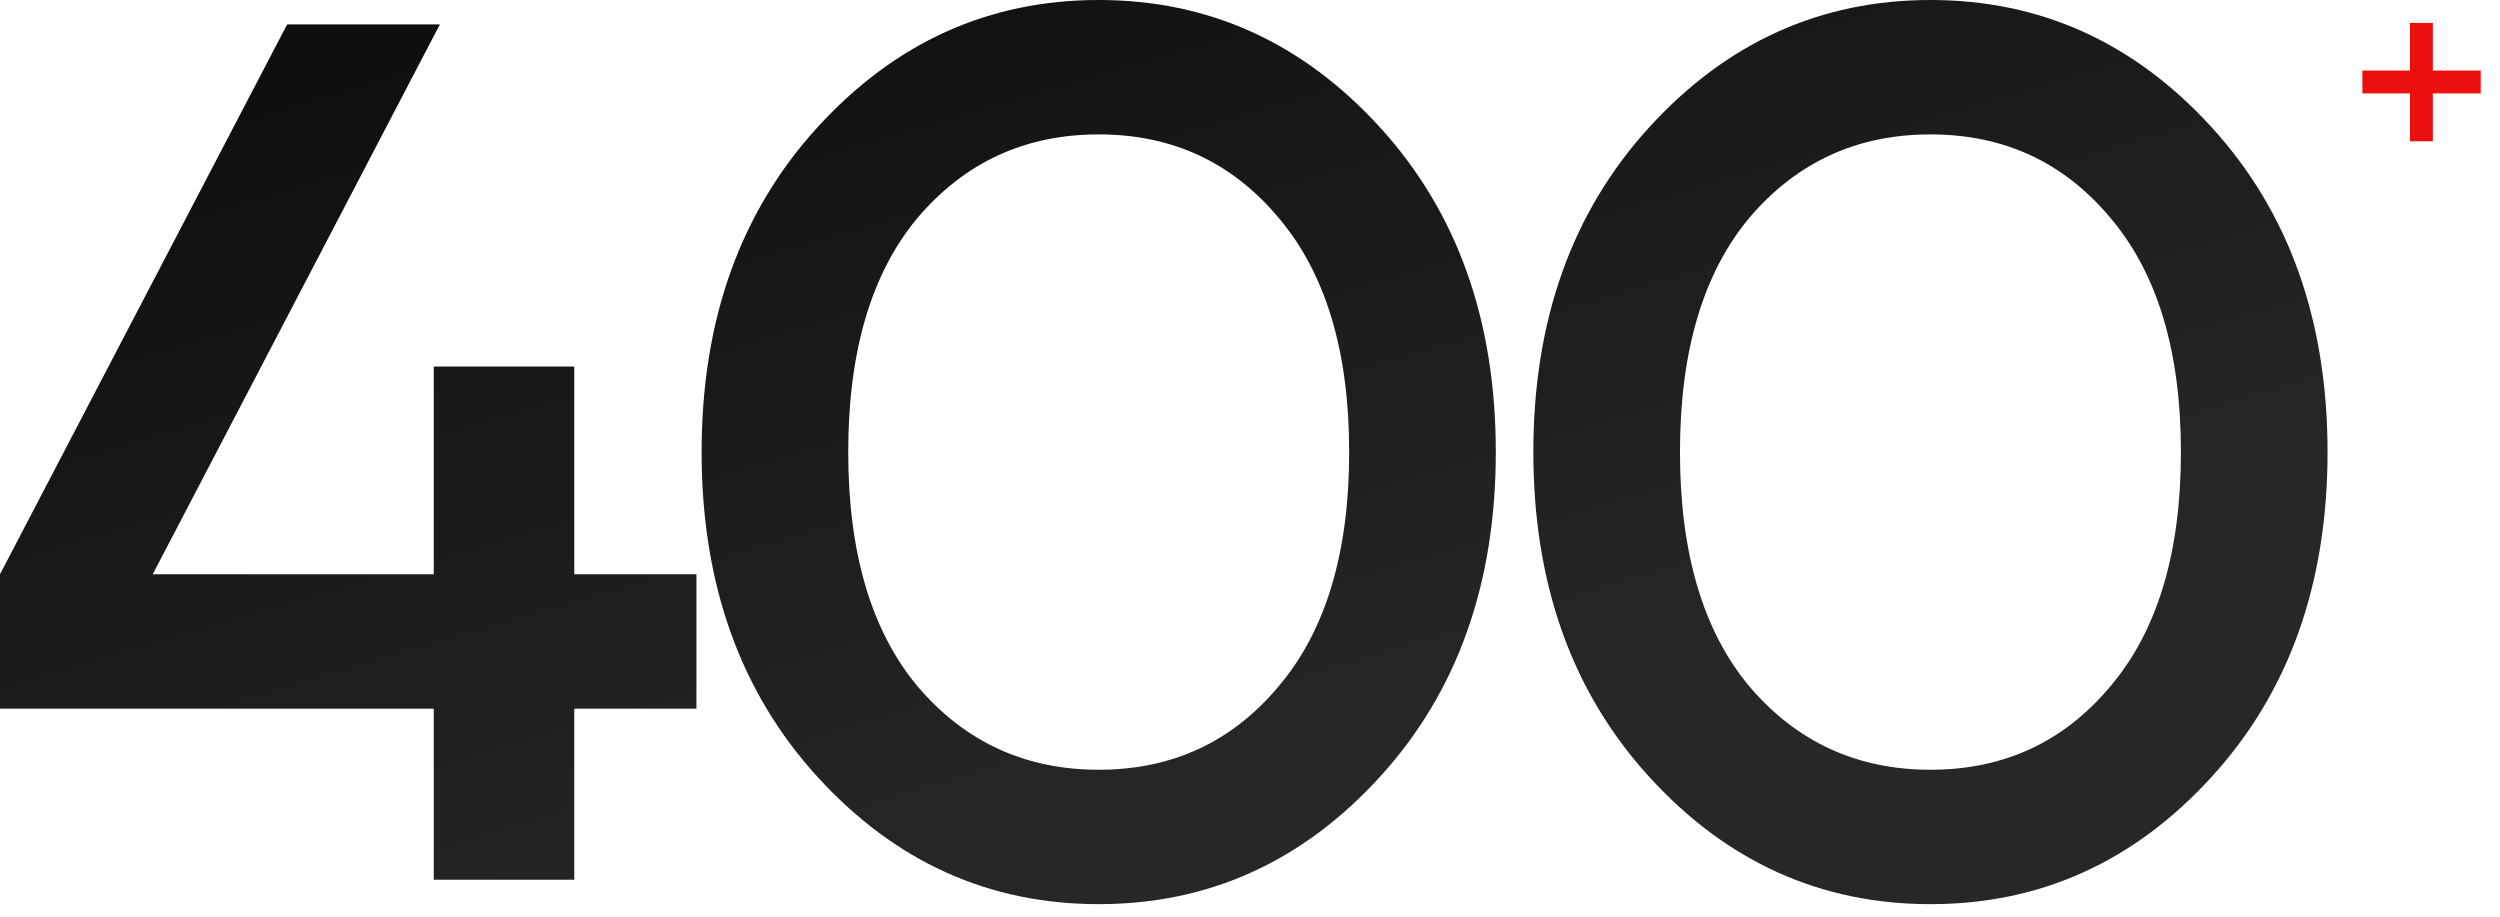
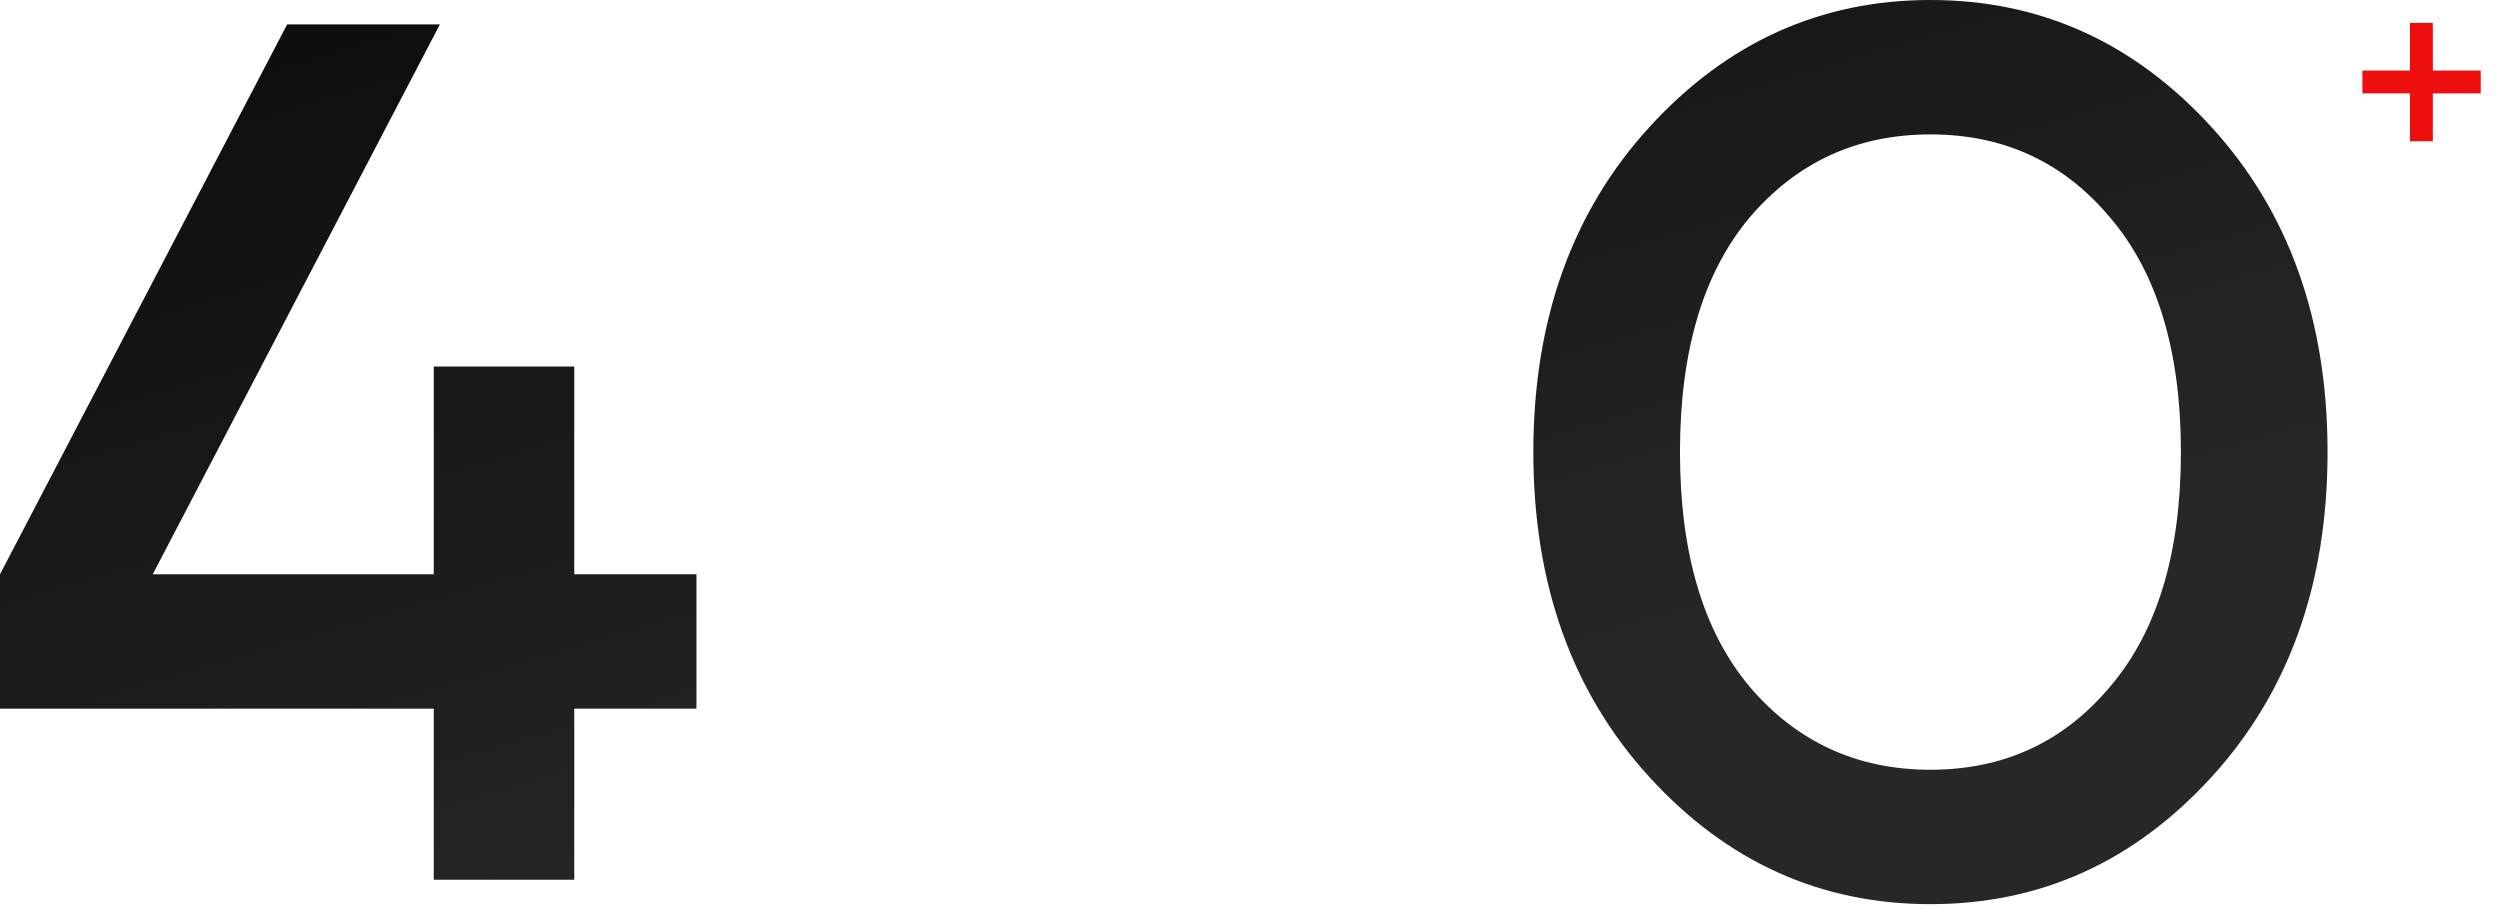
<svg xmlns="http://www.w3.org/2000/svg" width="109" height="40" viewBox="0 0 109 40" fill="none">
  <path d="M71.915 33.881C68.541 30.188 66.854 25.464 66.854 19.711C66.854 13.957 68.541 9.234 71.915 5.54C75.289 1.847 79.373 0 84.168 0C88.962 0 93.046 1.847 96.42 5.54C99.794 9.234 101.481 13.957 101.481 19.711C101.481 25.464 99.794 30.188 96.42 33.881C93.046 37.575 88.962 39.421 84.168 39.421C79.373 39.421 75.289 37.575 71.915 33.881ZM76.283 9.482C74.259 11.897 73.247 15.307 73.247 19.711C73.247 24.114 74.259 27.524 76.283 29.939C78.343 32.354 80.971 33.561 84.168 33.561C87.364 33.561 89.974 32.354 91.999 29.939C94.058 27.524 95.088 24.114 95.088 19.711C95.088 15.307 94.058 11.897 91.999 9.482C89.974 7.067 87.364 5.86 84.168 5.86C80.971 5.86 78.343 7.067 76.283 9.482Z" fill="url(#paint0_linear_5278_18)" />
-   <path d="M35.651 33.881C32.277 30.188 30.59 25.464 30.59 19.711C30.59 13.957 32.277 9.234 35.651 5.54C39.025 1.847 43.109 0 47.904 0C52.698 0 56.782 1.847 60.156 5.54C63.53 9.234 65.217 13.957 65.217 19.711C65.217 25.464 63.53 30.188 60.156 33.881C56.782 37.575 52.698 39.421 47.904 39.421C43.109 39.421 39.025 37.575 35.651 33.881ZM40.019 9.482C37.995 11.897 36.983 15.307 36.983 19.711C36.983 24.114 37.995 27.524 40.019 29.939C42.079 32.354 44.707 33.561 47.904 33.561C51.1 33.561 53.71 32.354 55.735 29.939C57.794 27.524 58.824 24.114 58.824 19.711C58.824 15.307 57.794 11.897 55.735 9.482C53.71 7.067 51.1 5.86 47.904 5.86C44.707 5.86 42.079 7.067 40.019 9.482Z" fill="url(#paint1_linear_5278_18)" />
  <path d="M0 30.898V25.038L12.519 1.065H19.178L6.659 25.038H18.912V15.982H25.038V25.038H30.365V30.898H25.038V38.356H18.912V30.898H0Z" fill="url(#paint2_linear_5278_18)" />
  <path d="M106.072 3.076H108.16V4.072H106.072V6.16H105.076V4.072H103V3.076H105.076V1H106.072V3.076Z" fill="#ED0E0E" />
  <defs>
    <linearGradient id="paint0_linear_5278_18" x1="110.095" y1="18.232" x2="96.324" y2="-28.429" gradientUnits="userSpaceOnUse">
      <stop stop-color="#272727" />
      <stop offset="0.994" stop-color="#0B0B0B" />
    </linearGradient>
    <linearGradient id="paint1_linear_5278_18" x1="110.095" y1="18.232" x2="96.324" y2="-28.429" gradientUnits="userSpaceOnUse">
      <stop stop-color="#272727" />
      <stop offset="0.994" stop-color="#0B0B0B" />
    </linearGradient>
    <linearGradient id="paint2_linear_5278_18" x1="110.095" y1="18.232" x2="96.324" y2="-28.429" gradientUnits="userSpaceOnUse">
      <stop stop-color="#272727" />
      <stop offset="0.994" stop-color="#0B0B0B" />
    </linearGradient>
  </defs>
</svg>